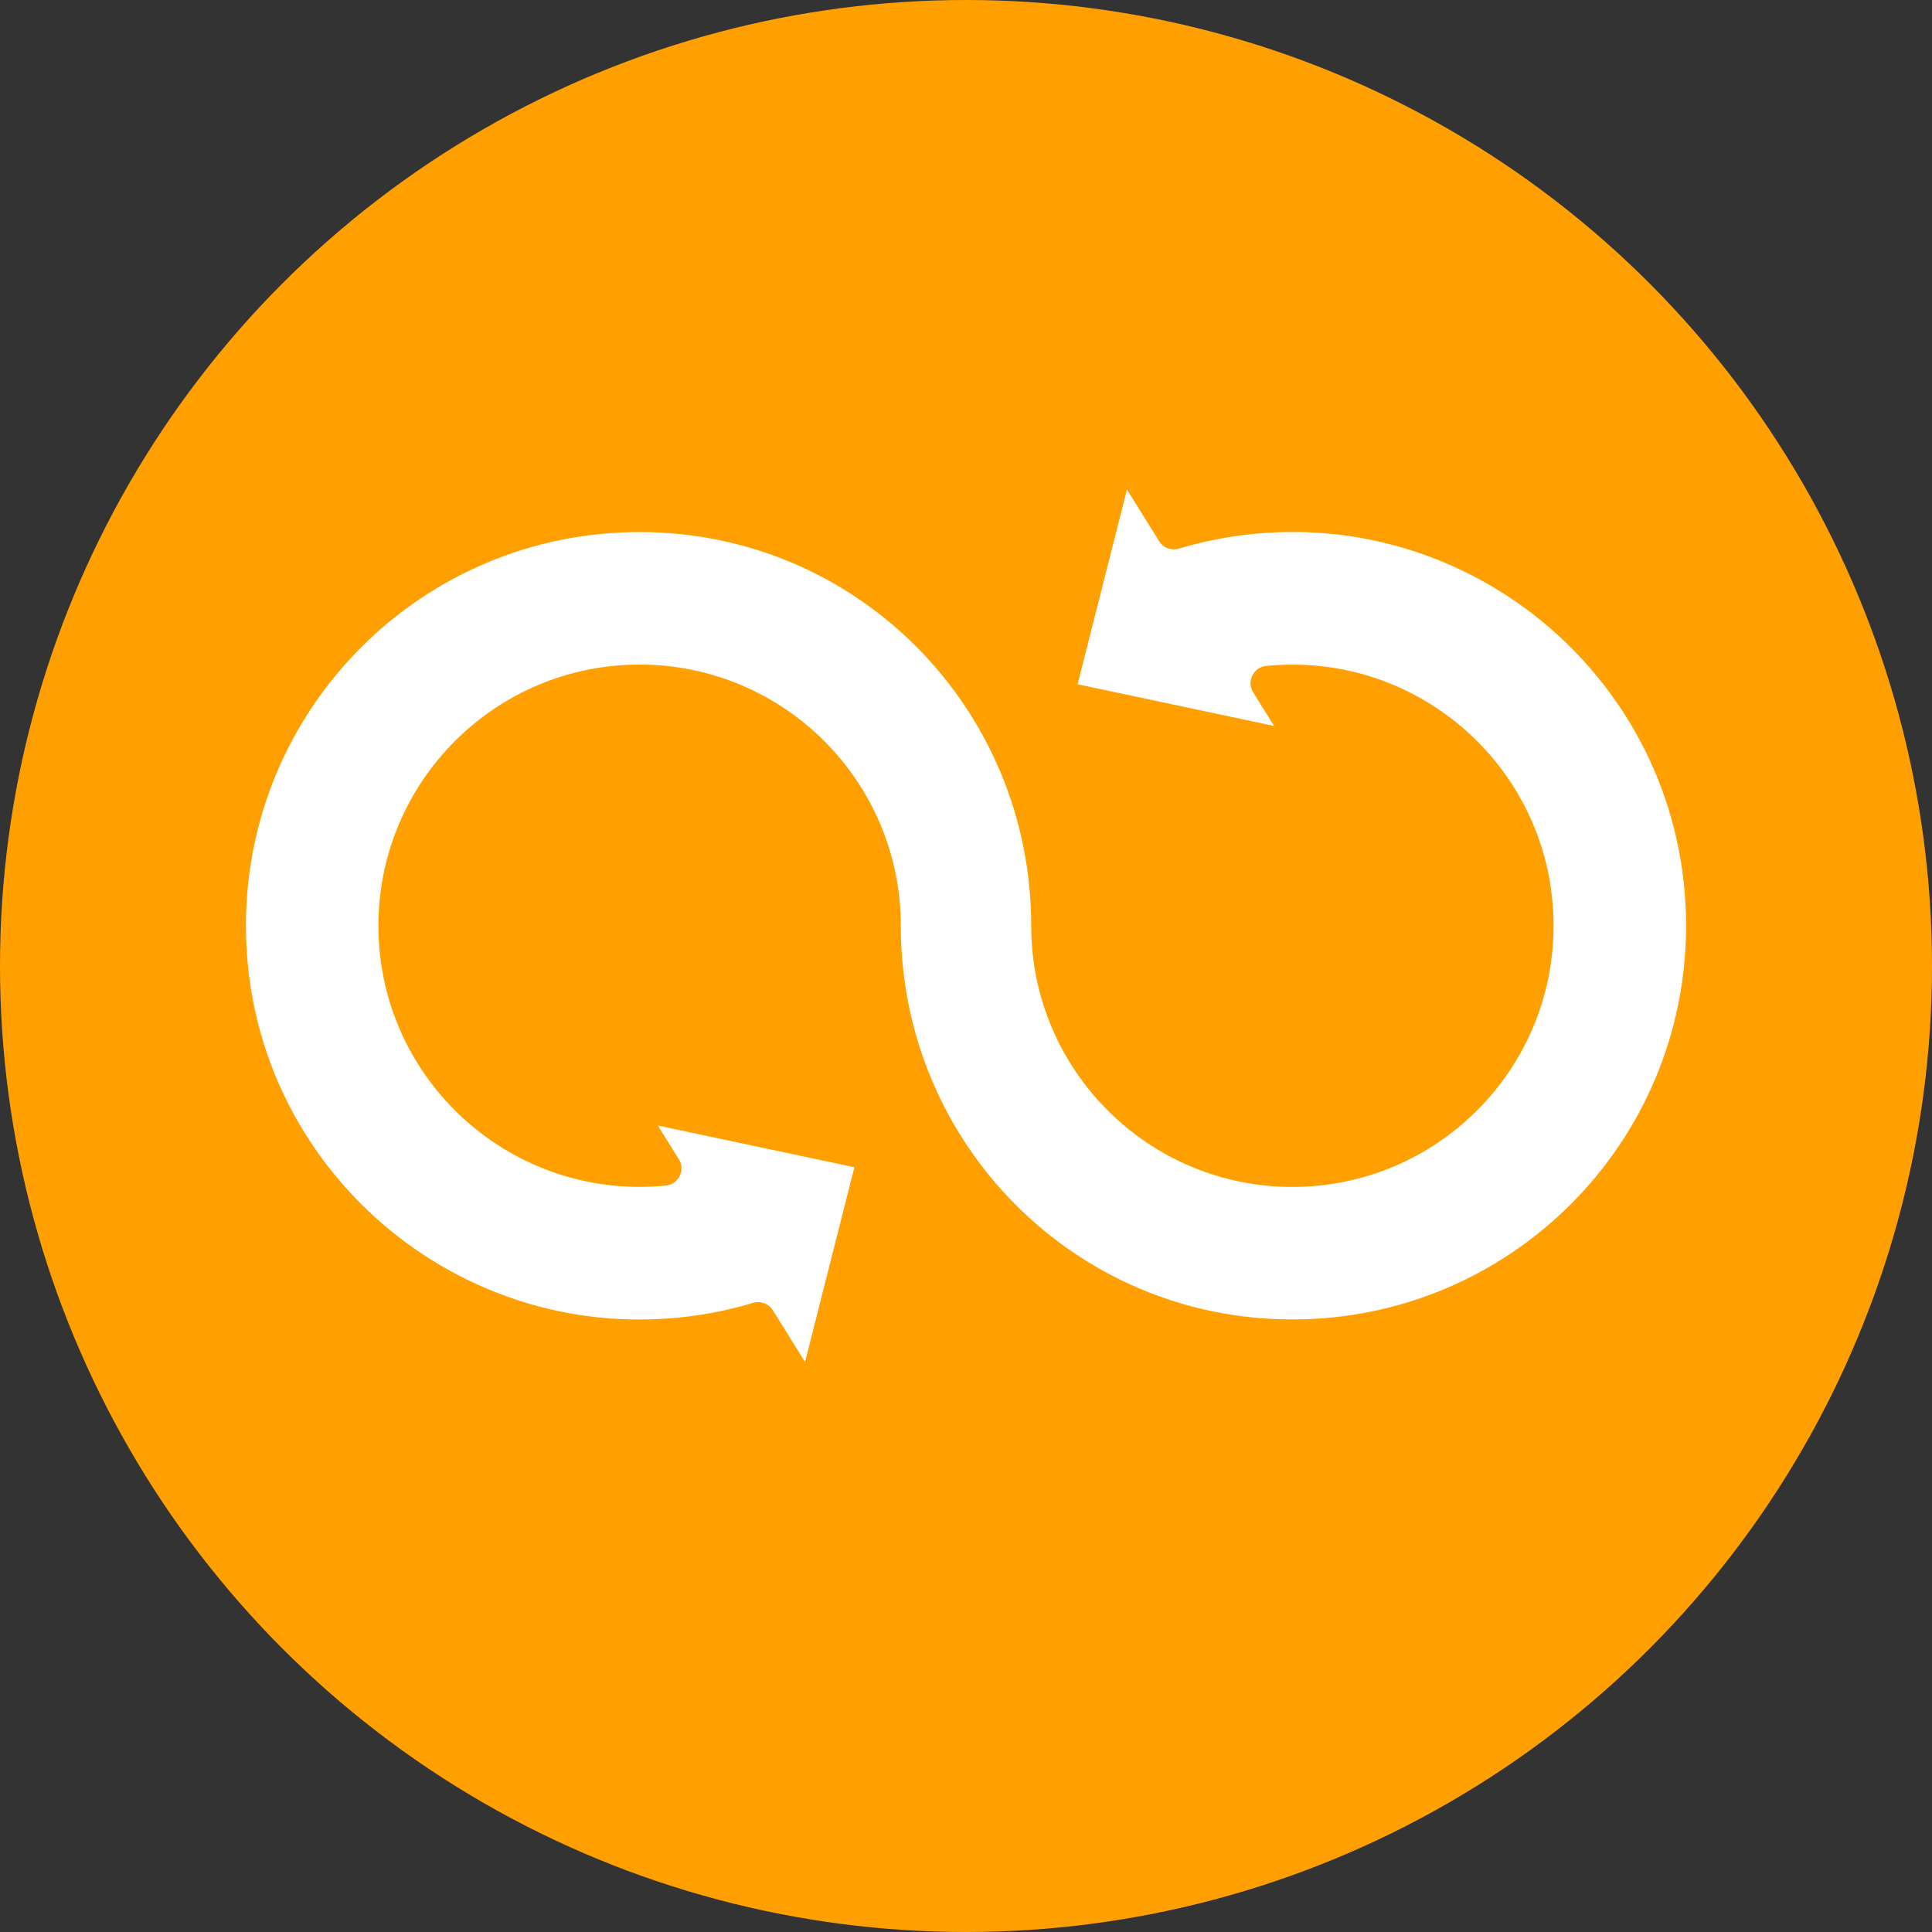
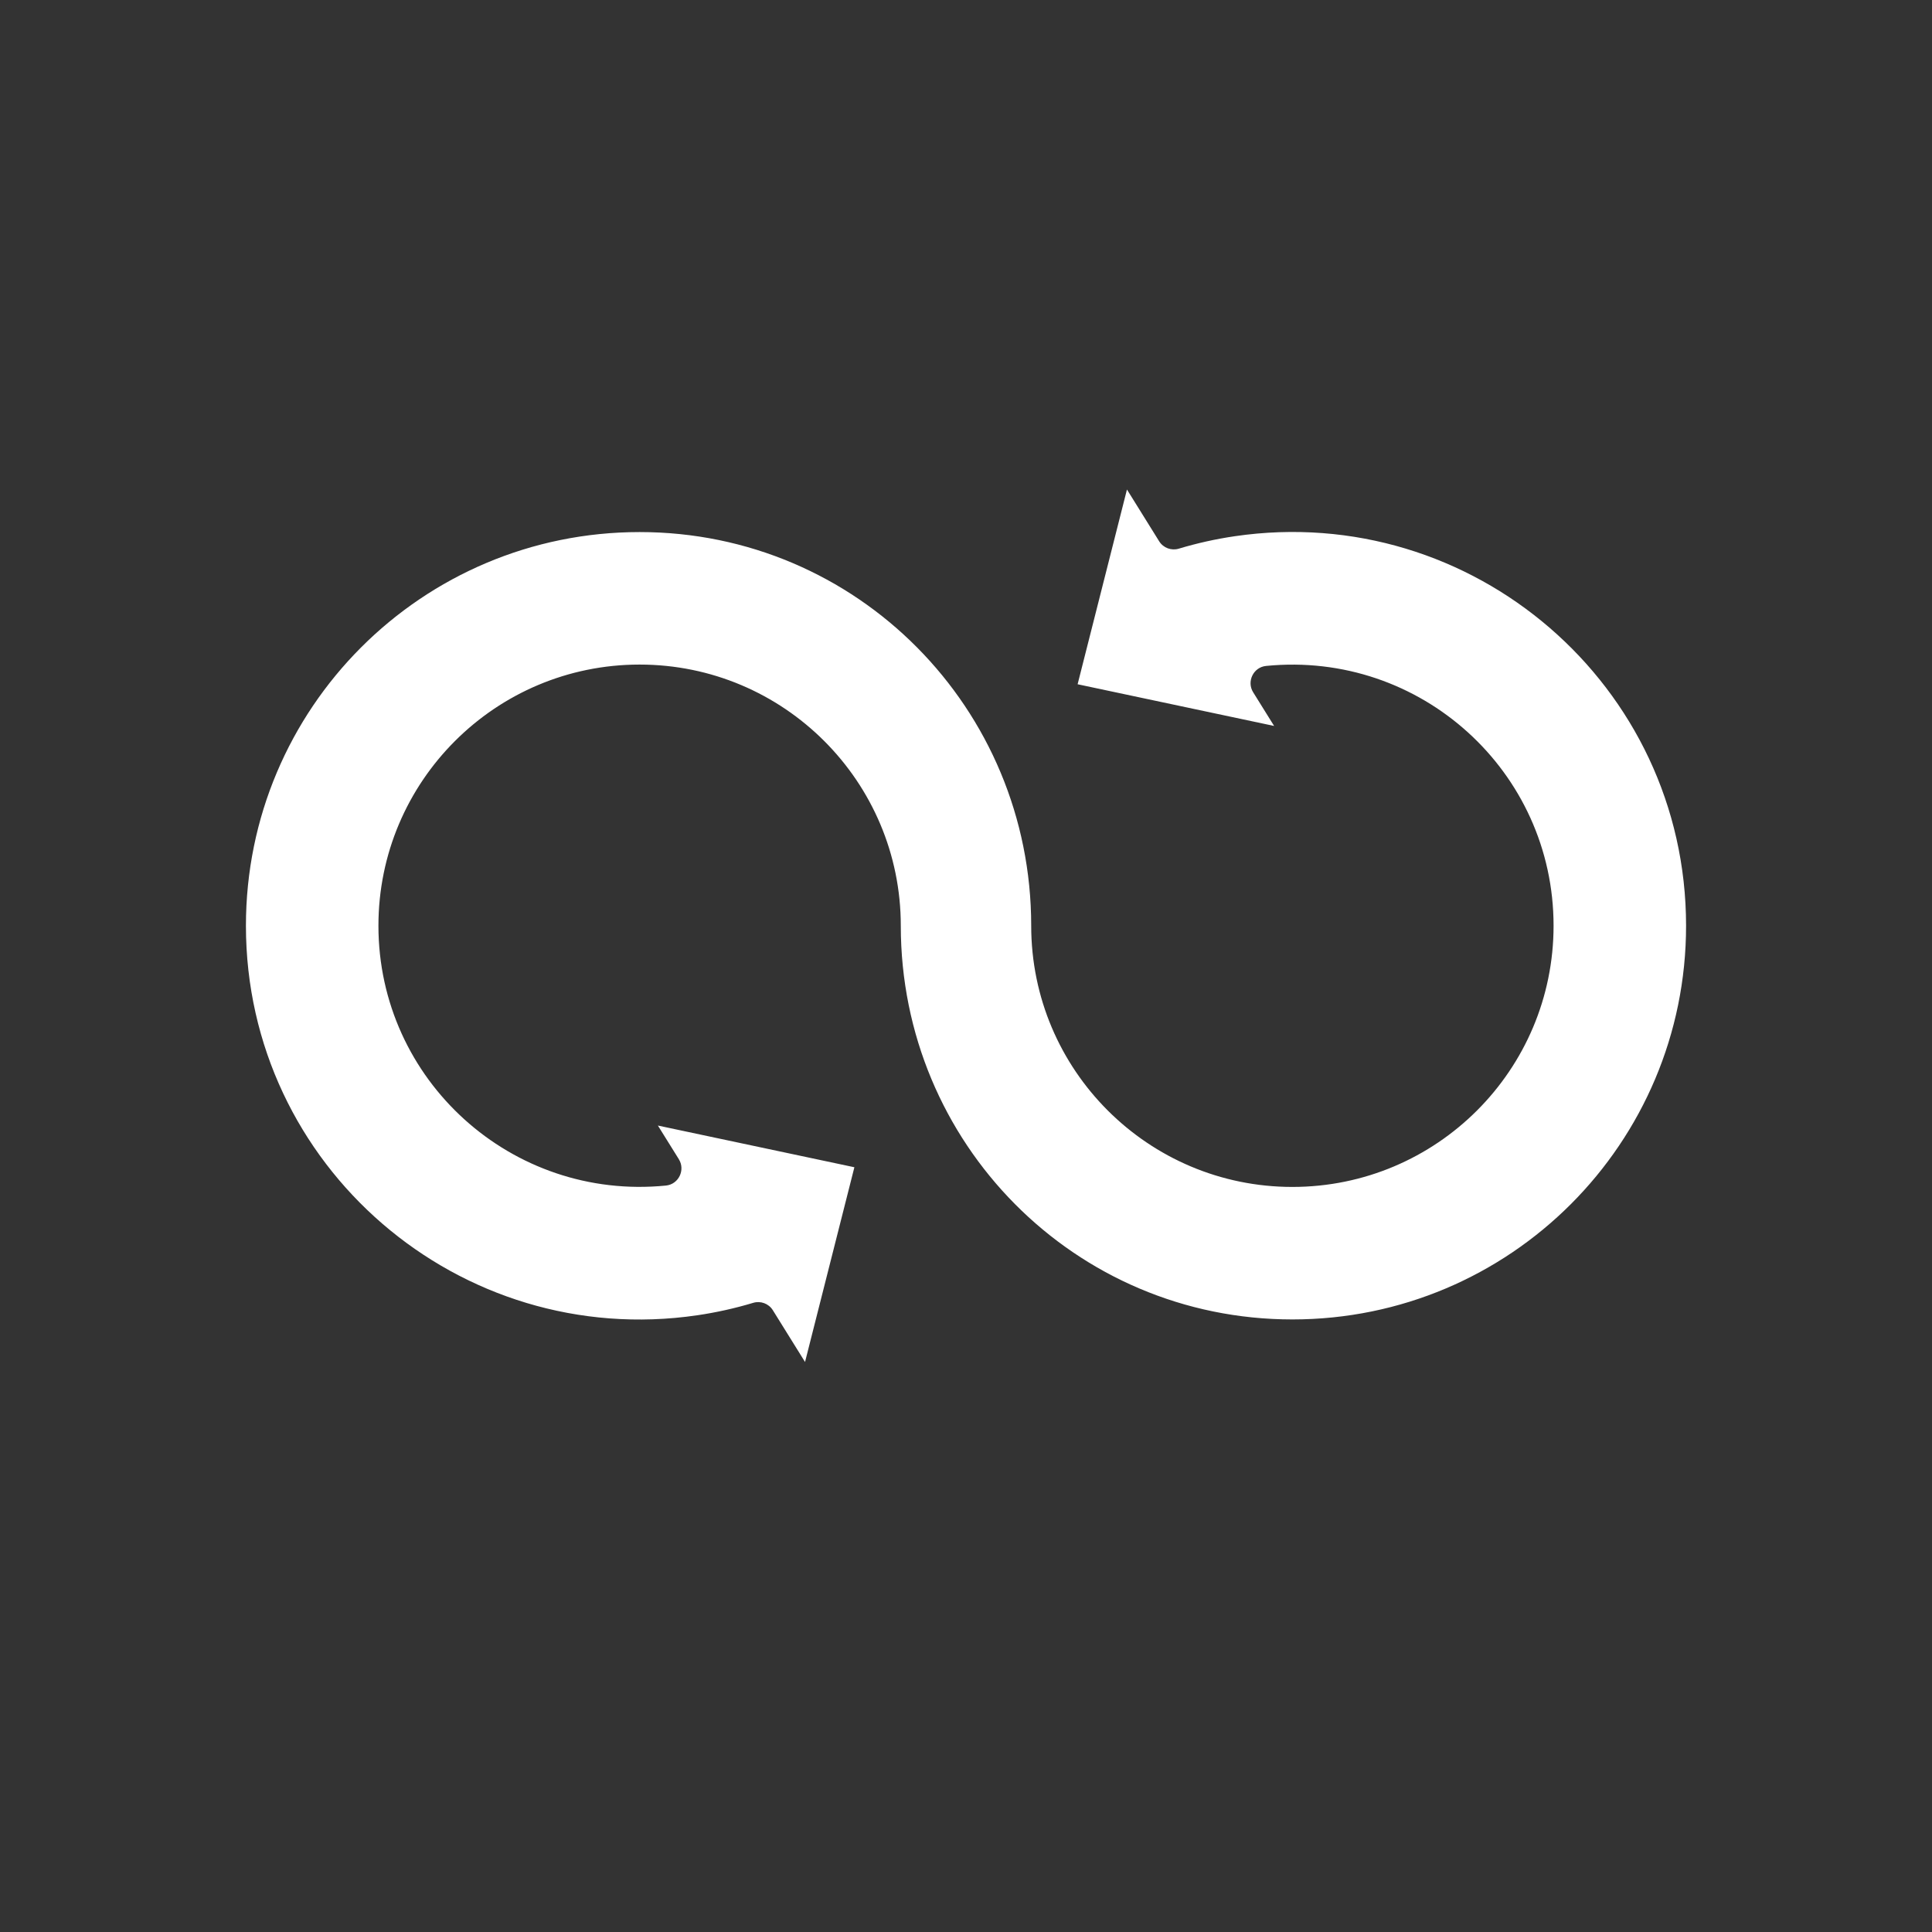
<svg xmlns="http://www.w3.org/2000/svg" width="48" height="48" viewBox="0 0 48 48" fill="none">
  <rect x="0" y="0" width="48" height="48" fill="#333333" stroke="none" />
-   <circle cx="24" cy="24" r="24" fill="#FFA000" />
-   <path fill-rule="evenodd" clip-rule="evenodd" d="M31.655 18.036L31.133 17.198L31.133 17.197C30.97 16.934 31.137 16.577 31.455 16.545C35.296 16.164 38.598 19.167 38.598 23C38.598 26.584 35.693 29.489 32.109 29.489C28.526 29.489 25.62 26.584 25.62 23C25.62 17.601 21.299 13.219 15.891 13.219C10.482 13.219 6.11 17.598 6.11 23C6.11 28.976 11.416 33.542 17.321 32.678C17.798 32.608 18.263 32.504 18.715 32.368C18.895 32.314 19.097 32.385 19.201 32.552L20.001 33.838L21.227 29L16.345 27.964L16.867 28.802L16.867 28.803C17.03 29.066 16.863 29.423 16.545 29.455C12.709 29.836 9.402 26.834 9.402 23C9.402 19.416 12.307 16.511 15.891 16.511C19.474 16.511 22.38 19.416 22.38 23C22.38 28.399 26.701 32.781 32.109 32.781C37.518 32.781 41.89 28.402 41.89 23C41.89 17.024 36.584 12.458 30.679 13.322C30.202 13.392 29.737 13.496 29.285 13.632C29.105 13.686 28.903 13.615 28.799 13.448L27.999 12.162L26.773 17L31.655 18.036Z" fill="white" />
+   <path fill-rule="evenodd" clip-rule="evenodd" d="M31.655 18.036L31.133 17.197C30.97 16.934 31.137 16.577 31.455 16.545C35.296 16.164 38.598 19.167 38.598 23C38.598 26.584 35.693 29.489 32.109 29.489C28.526 29.489 25.62 26.584 25.62 23C25.62 17.601 21.299 13.219 15.891 13.219C10.482 13.219 6.11 17.598 6.11 23C6.11 28.976 11.416 33.542 17.321 32.678C17.798 32.608 18.263 32.504 18.715 32.368C18.895 32.314 19.097 32.385 19.201 32.552L20.001 33.838L21.227 29L16.345 27.964L16.867 28.802L16.867 28.803C17.03 29.066 16.863 29.423 16.545 29.455C12.709 29.836 9.402 26.834 9.402 23C9.402 19.416 12.307 16.511 15.891 16.511C19.474 16.511 22.38 19.416 22.38 23C22.38 28.399 26.701 32.781 32.109 32.781C37.518 32.781 41.89 28.402 41.89 23C41.89 17.024 36.584 12.458 30.679 13.322C30.202 13.392 29.737 13.496 29.285 13.632C29.105 13.686 28.903 13.615 28.799 13.448L27.999 12.162L26.773 17L31.655 18.036Z" fill="white" />
</svg>